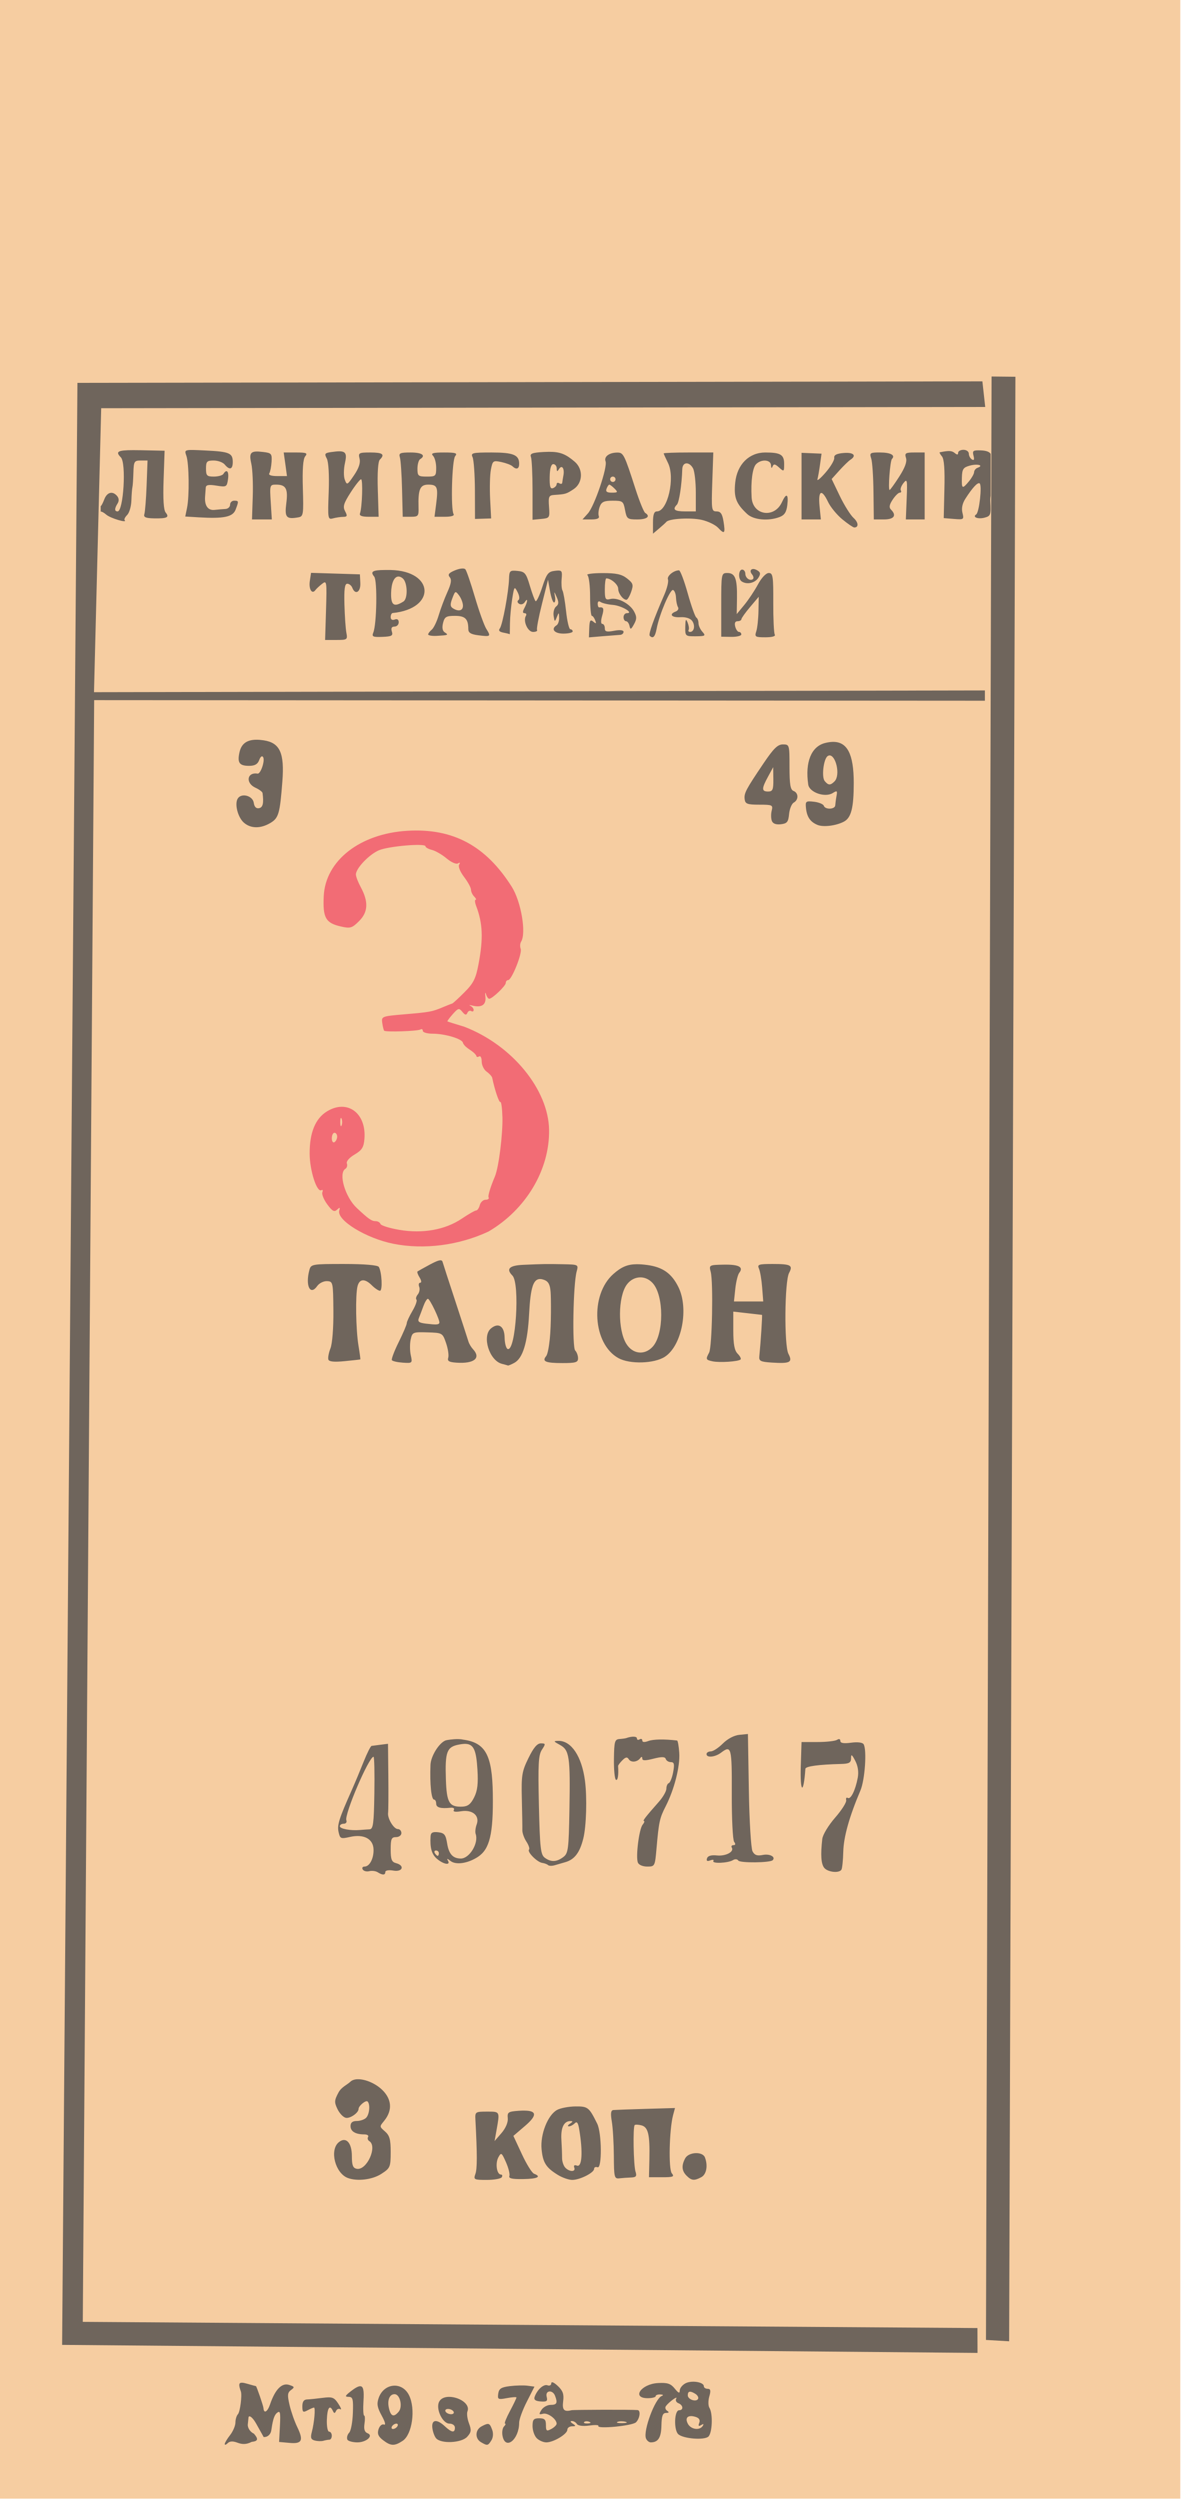
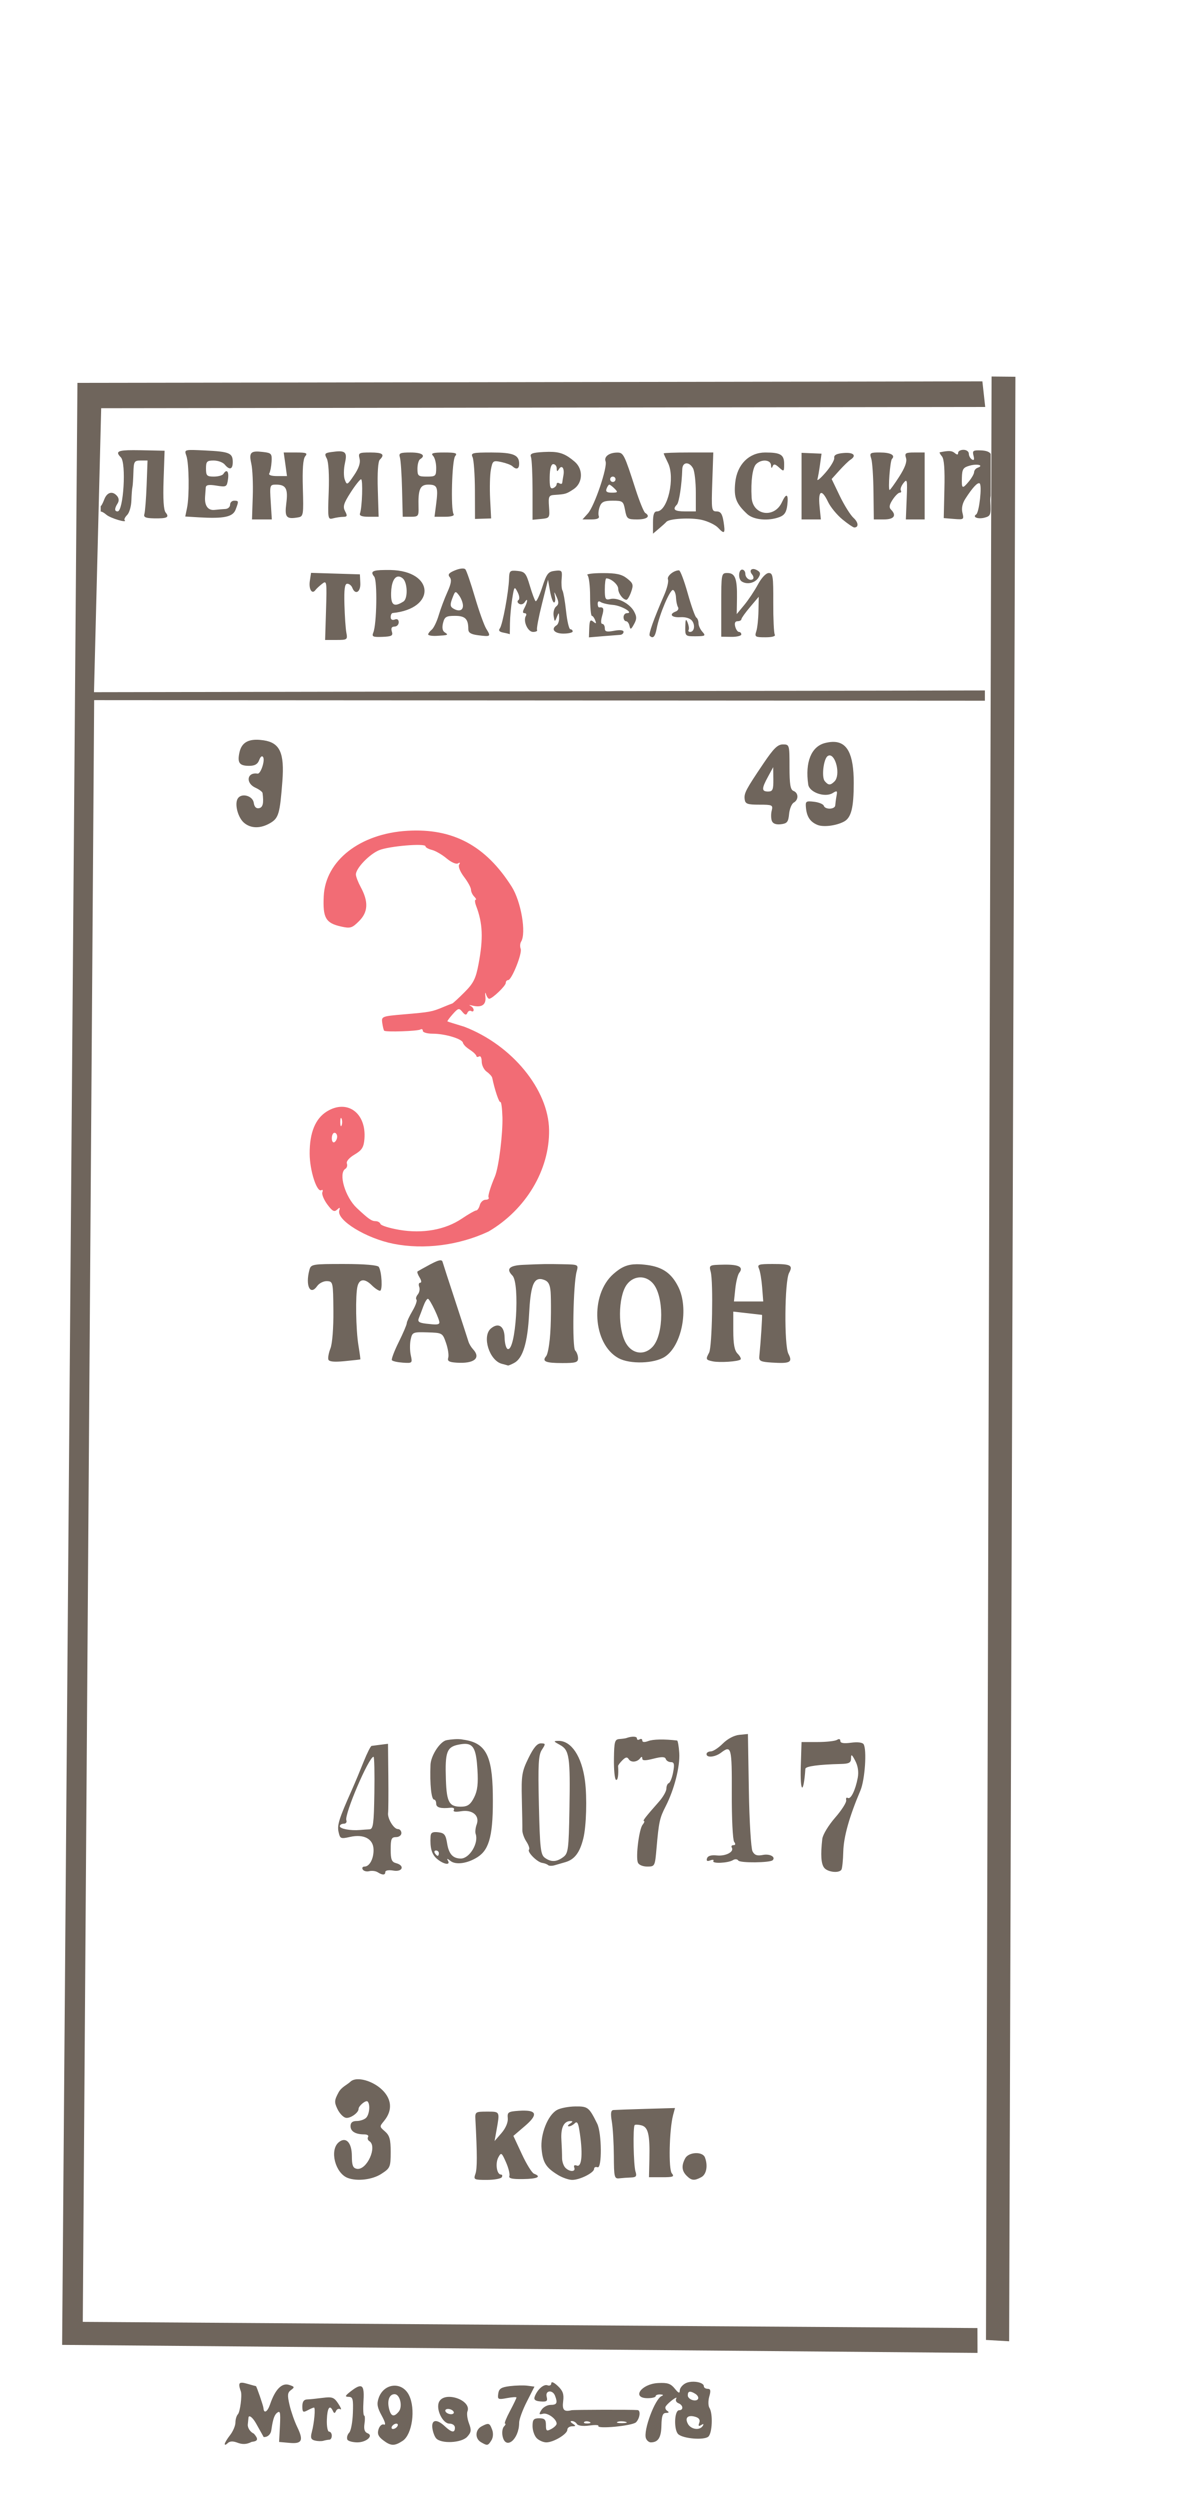
<svg xmlns="http://www.w3.org/2000/svg" xmlns:ns1="http://sodipodi.sourceforge.net/DTD/sodipodi-0.dtd" xmlns:ns2="http://www.inkscape.org/namespaces/inkscape" width="378.135" height="800" id="svg2" ns1:version="0.32" ns2:version="0.48.4 r9939" ns1:docname="Tram ticket by Rones.svg" ns2:output_extension="org.inkscape.output.svg.inkscape" version="1.1">
  <defs id="defs4">
    <ns2:perspective ns1:type="inkscape:persp3d" ns2:vp_x="0 : 526.18109 : 1" ns2:vp_y="0 : 1000 : 0" ns2:vp_z="744.09448 : 526.18109 : 1" ns2:persp3d-origin="372.04724 : 350.78739 : 1" id="perspective10" />
    <ns2:perspective id="perspective2390" ns2:persp3d-origin="372.04724 : 350.78739 : 1" ns2:vp_z="744.09448 : 526.18109 : 1" ns2:vp_y="0 : 1000 : 0" ns2:vp_x="0 : 526.18109 : 1" ns1:type="inkscape:persp3d" />
  </defs>
  <ns1:namedview id="base" pagecolor="#ffffff" bordercolor="#666666" borderopacity="1.0" gridtolerance="10000" guidetolerance="10" objecttolerance="10" ns2:pageopacity="0.0" ns2:pageshadow="2" ns2:zoom="0.35" ns2:cx="-285.7718" ns2:cy="467.63421" ns2:document-units="px" ns2:current-layer="layer1" showgrid="false" fit-margin-top="0" fit-margin-left="0" fit-margin-right="0" fit-margin-bottom="0" ns2:window-width="1920" ns2:window-height="1018" ns2:window-x="-8" ns2:window-y="-8" ns2:window-maximized="1" />
  <g ns2:label="Layer 1" ns2:groupmode="layer" id="layer1" transform="translate(-66.486,-199.996)">
    <g id="g3192" transform="matrix(0.857,0,0,0.857,9.478,142.55)">
-       <path id="path2402" d="m 66.486,533.496 0,-466.5 220.5,0 220.5,0 0,466.5 0,466.5 -220.5,0 -220.5,0 0,-466.5 z" style="fill:#f6cda1;fill-opacity:1" ns2:connector-curvature="0" />
      <path ns1:nodetypes="cccccccccccccccccccsssscccssssssccssssccscccsssssssssssssssssccssssssccsssssscccssscccccssssssssscccssssssccscccccssssscccccsssccsscccssssccscccsscccssssssssccscccccssssccssscccsssssccccsssssssssssccscccssssscccccccsssssccscccssssssscccccccsssscccssssscccccscccssccssssssssccsssssccsssccsssccsssssssssssssssccssssssssccssssssssssccsssssssssssssssssssccsssssssssssssssssssscccsssssssssssssscccsscccssssccccccccssssscccsssssscccccssssscccsssssssssssssssssssssssccsssccssssccssssssssssssssccsssssssssssccssssssssssccssscccscccssssssssssssssssssssssccsssssssssssssccscccccssssssscccsssssccsssssssssccsssssssssccsssssccssssccsssscccssssssssssssssssscccssssssssssssssssssssssssssssccsssssssssssssssssscccscccssssssssssssssssccsssssssssssssssssscccsssssssssssssssssscccsssssccssssssccsssccssssssssssssssssssssccssssssscccsssssssscccscccsscccssssssssssscccsccsssssssssccssssccsssssssssssssssssssssssccsssssssssssssssssssssssssssssccsssssssccssssccssscccssssssssccssssssssscccccsssssssccssssssssssccsssccssccsssssssssccssssssssssssssssccsssssccsssssccsssccsssccsssccssssc" id="path2398" d="m 436.982,207.612 -2.094,733.125 8.656,0.5 2.344,-733.531 -8.906,-0.094 z m -3.438,1.812 -338.094,0.562 -5.719,732.594 342,3 -0.031,-9.281 -334.25,-2.312 4.25,-605.531 332.781,0.219 0,-3.844 -332.844,0.656 2.688,-106.031 330.281,-0.469 -1.062,-9.562 z m -7.062,25.562 c -1.1,0 -2,0.508 -2,1.125 0,0.8 -0.366,0.822 -1.281,0.062 -1.078,-0.895 -2.227,-0.942 -5.594,-0.25 -0.205,0.042 0.183,0.735 0.844,1.531 0.813,0.98 1.092,4.942 0.906,12.25 l -0.25,10.781 3.812,0.312 c 3.656,0.304 3.805,0.212 3.188,-2.25 -0.422,-1.683 -0.065,-3.516 1.094,-5.312 2.697,-4.182 4.563,-6.182 5.312,-5.719 0.99,0.612 -0.142,10.858 -1.281,11.594 -1.537,0.993 0.656,1.856 3.094,1.219 2.32,-0.607 2.464,-1.045 2.188,-6.094 -0.044,-0.799 0.019,-1.495 0.125,-2.062 l 0,-15.656 c -0.46,-0.797 -1.709,-1.242 -3.594,-1.312 -2.952,-0.111 -3.301,0.102 -2.812,1.969 0.379,1.449 0.197,1.895 -0.594,1.406 -0.637,-0.393 -1.156,-1.364 -1.156,-2.156 0,-0.793 -0.9,-1.438 -2,-1.438 z m -288.906,0.062 c -2.161,0.074 -1.987,0.606 -1.438,2.125 1.019,2.815 1.178,15.116 0.25,19.531 l -0.656,3.188 5.125,0.312 c 9.335,0.542 12.653,-0.154 13.688,-2.875 1.218,-3.203 1.202,-3.344 -0.562,-3.344 -0.825,0 -1.5,0.675 -1.5,1.5 0,0.825 -0.787,1.548 -1.75,1.594 -0.963,0.046 -2.796,0.204 -4.062,0.344 -2.46,0.271 -3.777,-1.605 -3.531,-4.938 0.081,-1.1 0.192,-2.617 0.25,-3.375 0.08,-1.032 1.087,-1.216 4,-0.75 3.726,0.596 3.891,0.494 4.312,-2.375 0.43,-2.926 -0.487,-3.993 -1.719,-2 -0.34,0.55 -1.945,1 -3.562,1 -2.601,0 -2.938,-0.347 -2.938,-3 0,-2.638 0.344,-3 2.875,-3 1.583,0 3.44,0.675 4.125,1.5 1.827,2.201 3,1.836 3,-0.938 0,-3.361 -1.228,-3.881 -10.281,-4.312 -1.968,-0.094 -3.468,-0.171 -4.562,-0.188 -0.41,-0.006 -0.754,-0.011 -1.062,0 z m -21.25,0.062 c -5.988,-0.003 -6.726,0.617 -4.656,2.688 2.082,2.082 0.99,20.188 -1.219,20.188 -1.197,0 -1.199,-1.073 0,-2.969 0.588,-0.93 0.519,-1.936 -0.156,-2.75 -1.686,-2.032 -3.779,-1.499 -4.812,1.219 -0.523,1.375 -1.117,2.5 -1.312,2.5 -0.008,0 -0.024,-0.022 -0.031,-0.031 l 0,2.094 c 0.372,-0.059 1.249,0.42 2.094,1.156 1.541,1.342 8.102,3.289 6.844,2.031 -0.268,-0.268 0.17,-1.139 0.969,-1.938 0.799,-0.799 1.494,-3.214 1.562,-5.375 0.069,-2.161 0.237,-4.388 0.375,-4.938 0.138,-0.55 0.306,-3.025 0.375,-5.5 0.115,-4.133 0.328,-4.5 2.688,-4.5 l 2.594,0 -0.344,9.25 c -0.189,5.088 -0.583,9.925 -0.844,10.75 -0.365,1.154 0.453,1.532 3.531,1.594 4.959,0.1 5.921,-0.368 4.438,-2.156 -0.777,-0.936 -1.03,-4.988 -0.781,-12.25 l 0.375,-10.844 -8.781,-0.188 c -1.076,-0.024 -2.051,-0.031 -2.906,-0.031 z m 77.125,0.438 c -0.804,-0.019 -1.858,0.092 -3.188,0.281 -2.395,0.34 -2.609,0.626 -1.656,2.406 0.66,1.232 0.953,6.131 0.719,12.469 -0.373,10.07 -0.334,10.401 1.625,9.875 1.115,-0.3 2.831,-0.555 3.812,-0.562 1.491,-0.011 1.608,-0.374 0.688,-2.094 -0.913,-1.705 -0.564,-2.907 2.062,-7 1.744,-2.718 3.512,-4.938 3.906,-4.938 0.743,0 0.406,10.546 -0.406,12.75 -0.316,0.858 0.697,1.248 3.25,1.25 l 3.719,0 -0.312,-10.125 c -0.198,-6.286 0.087,-10.524 0.75,-11.188 1.988,-1.988 1.094,-2.688 -3.531,-2.688 -4.315,0 -4.574,0.149 -4.031,2.312 0.391,1.557 -0.289,3.578 -2.062,6.188 -2.53,3.724 -2.67,3.784 -3.469,1.625 -0.457,-1.235 -0.418,-3.987 0.062,-6.125 0.723,-3.218 0.476,-4.381 -1.938,-4.438 z m -31.438,0.094 c -2.116,0.167 -2.314,1.371 -1.594,4.562 0.453,2.008 0.688,7.503 0.531,12.219 l -0.281,8.562 3.719,0 3.688,0 -0.406,-6.5 c -0.402,-6.321 -0.35,-6.5 2,-6.5 3.7,0 4.515,1.522 3.812,7 -0.675,5.259 -0.001,6.018 4.5,5.219 1.875,-0.333 1.983,-1 1.688,-10.844 -0.212,-7.068 0.075,-10.974 0.875,-11.938 1.002,-1.207 0.474,-1.438 -3.406,-1.438 l -4.625,0 0.625,4.406 0.594,4.406 -3.625,0 c -2.237,0 -3.363,-0.393 -2.969,-1.031 0.351,-0.568 0.734,-2.511 0.844,-4.312 0.183,-3.021 -0.063,-3.295 -3.156,-3.656 -1.165,-0.136 -2.107,-0.212 -2.812,-0.156 z m 109.562,0.094 c -0.601,0.005 -1.243,0.023 -1.938,0.062 -4.302,0.246 -5.222,0.613 -4.75,1.844 0.322,0.84 0.594,6.46 0.594,12.5 l 0,10.969 3.25,-0.312 c 3.148,-0.305 3.21,-0.427 2.906,-4.562 -0.282,-3.837 -0.069,-4.269 2.031,-4.406 4.141,-0.271 4.408,-0.345 7.125,-2.125 3.5,-2.293 3.723,-7.471 0.438,-10.281 -3.309,-2.83 -5.452,-3.722 -9.656,-3.688 z m -51.656,0.25 c -3.948,0 -4.495,0.252 -4,1.812 0.315,0.993 0.678,6.394 0.812,12 l 0.25,10.188 3,0 c 2.79,0.003 3,-0.227 2.906,-3.531 -0.191,-6.689 0.556,-8.469 3.625,-8.469 3.384,0 3.772,0.893 2.969,7.156 l -0.625,4.844 3.875,0 c 2.379,0 3.636,-0.375 3.25,-1 -1.113,-1.801 -0.612,-20.173 0.594,-21.625 0.944,-1.137 0.246,-1.375 -4.156,-1.375 -4.14,0 -5.058,0.285 -4.125,1.219 0.66,0.66 1.188,2.685 1.188,4.5 0,3.105 -0.207,3.281 -3.5,3.281 -3.207,0 -3.5,-0.243 -3.5,-2.938 0,-1.618 0.45,-3.223 1,-3.562 2.276,-1.407 0.721,-2.5 -3.562,-2.5 z m 30.25,0 c -7.175,0 -7.836,0.162 -7.094,1.75 0.45,0.963 0.854,6.552 0.875,12.406 l 0.031,10.656 3,-0.094 3.031,-0.094 -0.375,-7.312 c -0.203,-4.024 -0.086,-8.918 0.281,-10.875 0.636,-3.389 0.835,-3.515 3.875,-2.875 1.756,0.37 3.634,1.07 4.156,1.562 1.506,1.418 2.531,1.046 2.531,-0.906 0,-3.326 -2.151,-4.219 -10.312,-4.219 z m 73.594,0 c -5.096,0 -9.281,0.153 -9.281,0.344 0,0.191 0.72,1.779 1.594,3.531 2.763,5.539 -0.105,18.125 -4.125,18.125 -1.066,0 -1.469,1.158 -1.469,4.156 l 0,4.156 2.25,-1.906 c 1.238,-1.048 2.475,-2.17 2.75,-2.5 1.015,-1.218 9.058,-1.678 13.188,-0.75 2.343,0.526 5.126,1.863 6.156,2.969 2.392,2.567 2.74,2.154 2,-2.406 -0.457,-2.816 -1.086,-3.719 -2.594,-3.719 -1.876,0 -1.951,-0.577 -1.594,-11 l 0.375,-11 -9.25,0 z m 28.688,0 c -6.087,0 -10.559,4.467 -11.25,11.25 -0.566,5.553 0.313,7.847 4.469,11.719 2.377,2.214 7.896,2.733 12.125,1.125 1.824,-0.694 2.564,-1.84 2.875,-4.5 0.487,-4.168 -0.374,-4.632 -2,-1.062 -2.837,6.227 -10.979,4.95 -11.344,-1.781 -0.33,-6.084 0.345,-11.063 1.688,-12.406 1.954,-1.954 5.468,-1.698 5.562,0.406 0.052,1.143 0.251,1.294 0.594,0.438 0.408,-1.019 0.933,-0.927 2.406,0.406 1.822,1.649 1.906,1.617 1.906,-1.312 0,-3.465 -1.302,-4.281 -7.031,-4.281 z m 41.625,0 c -2.559,0.06 -2.673,0.424 -2.062,2.25 0.414,1.238 0.781,6.863 0.844,12.5 l 0.125,10.25 3.75,0 c 3.813,2.2e-4 4.874,-1.47 2.656,-3.688 -0.791,-0.791 -0.611,-1.802 0.625,-3.688 0.939,-1.434 2.137,-2.625 2.656,-2.625 0.519,0 0.696,-0.375 0.406,-0.844 -0.29,-0.469 0.17,-1.706 1,-2.75 1.374,-1.727 1.471,-1.211 1.188,5.844 l -0.312,7.75 3.531,0 3.5,0 0,-12.5 0,-12.5 -3.812,0 c -3.386,4.6e-4 -3.73,0.254 -3.156,2.062 0.439,1.382 -0.404,3.637 -2.562,7 -1.751,2.729 -3.354,4.938 -3.562,4.938 -0.653,0 0.169,-10.888 0.875,-11.594 1.375,-1.375 -0.504,-2.406 -4.438,-2.406 -0.471,0 -0.884,-0.009 -1.25,0 z m -96.969,0.031 c -3.019,0.022 -5.014,1.535 -4.344,3.281 0.808,2.104 -4.156,16.734 -6.594,19.438 l -2.031,2.25 3.281,0 c 2.212,0 3.133,-0.407 2.812,-1.25 -0.262,-0.688 -0.116,-2.263 0.344,-3.5 0.676,-1.817 1.624,-2.25 4.844,-2.25 3.765,0 4.005,0.195 4.625,3.5 0.617,3.287 0.91,3.5 4.562,3.5 3.647,0 5.055,-1.148 2.969,-2.438 -0.507,-0.313 -2.134,-4.281 -3.594,-8.812 -4.23,-13.129 -4.538,-13.736 -6.875,-13.719 z m 68.875,0.094 0,12.438 0,12.438 3.594,0 3.625,0 -0.5,-5 c -0.566,-5.888 0.813,-6.534 3.188,-1.531 0.899,1.894 3.305,4.819 5.344,6.5 2.039,1.681 4.045,3.031 4.438,3.031 1.75,0 1.597,-1.894 -0.281,-3.594 -1.13,-1.023 -3.446,-4.705 -5.125,-8.188 l -3.031,-6.312 2.875,-3.188 c 1.585,-1.751 3.438,-3.555 4.125,-4 2.437,-1.578 1.199,-2.837 -2.5,-2.531 -2.659,0.22 -3.692,0.749 -3.531,1.812 0.124,0.825 -1.339,3.3 -3.25,5.5 -1.911,2.2 -3.259,3.325 -3.031,2.5 0.228,-0.825 0.66,-3.31 0.969,-5.531 l 0.562,-4.031 -3.75,-0.156 -3.719,-0.156 z m -43.062,3.938 c 0.821,-0.064 1.821,0.549 2.531,1.875 0.569,1.064 1.031,5.114 1.031,9 l 0,7.062 -4,0 c -3.972,0 -4.836,-0.709 -3.062,-2.531 0.835,-0.858 1.817,-7.377 2,-13.219 0.043,-1.385 0.679,-2.123 1.5,-2.188 z m -49.688,0.281 c 0.692,0 1.273,0.723 1.281,1.594 0.012,1.27 0.186,1.307 0.875,0.219 1.079,-1.702 2.108,-0.179 1.625,2.406 -0.2,1.069 -0.395,2.305 -0.438,2.75 -0.042,0.445 -0.544,0.527 -1.094,0.188 -0.55,-0.34 -1,-0.18 -1,0.344 0,0.524 -0.601,1.184 -1.344,1.469 -1.024,0.393 -1.32,-0.62 -1.25,-4.219 0.06,-3.098 0.522,-4.75 1.344,-4.75 z m 157.719,0.219 c 1.775,-0.073 2.647,0.49 0.781,1.156 -0.688,0.246 -1.263,0.983 -1.281,1.625 -0.018,0.642 -0.874,2.169 -1.906,3.406 -2.515,3.015 -2.78,2.892 -2.656,-1.406 0.092,-3.192 0.503,-3.785 3.062,-4.469 0.719,-0.192 1.408,-0.288 2,-0.312 z m -135.469,4.438 c 0.55,0 1,0.45 1,1 0,0.55 -0.45,1 -1,1 -0.55,0 -1,-0.45 -1,-1 0,-0.55 0.45,-1 1,-1 z m -1.312,3 c 0.255,0 1.144,0.675 1.969,1.5 1.333,1.333 1.195,1.5 -1.062,1.5 -1.847,0 -2.356,-0.409 -1.938,-1.5 0.317,-0.825 0.776,-1.5 1.031,-1.5 z m -54.75,31.312 c -0.74,-0.015 -1.795,0.227 -2.906,0.688 -2.349,0.973 -2.791,1.571 -1.969,2.562 0.786,0.947 0.523,2.466 -0.906,5.625 -1.076,2.379 -2.523,6.25 -3.219,8.594 -0.695,2.344 -1.858,4.764 -2.594,5.375 -0.736,0.611 -1.344,1.401 -1.344,1.781 0,0.38 1.462,0.631 3.25,0.531 4.274,-0.238 4.478,-0.335 2.938,-1.312 -0.85,-0.539 -1.058,-1.774 -0.625,-3.5 0.574,-2.288 1.176,-2.656 4.438,-2.656 3.851,0 5,1.138 5,4.969 0,1.34 0.971,1.935 3.75,2.281 4.633,0.578 4.77,0.484 2.969,-2.406 -0.801,-1.285 -2.714,-6.619 -4.25,-11.844 -1.536,-5.225 -3.136,-9.883 -3.562,-10.375 -0.168,-0.194 -0.524,-0.303 -0.969,-0.312 z m 108.625,0.188 c -0.14,-0.01 -0.257,0.009 -0.375,0.031 -0.784,0.15 -1.042,0.94 -0.188,1.969 0.603,0.727 0.715,1.556 0.25,1.844 -1.129,0.698 -2.75,-0.535 -2.75,-2.094 0,-0.688 -0.426,-1.363 -0.969,-1.5 -1.55,-0.393 -1.877,3.431 -0.375,4.406 1.99,1.292 4.994,0.59 6.25,-1.438 0.847,-1.367 0.772,-1.96 -0.344,-2.656 -0.551,-0.344 -1.079,-0.533 -1.5,-0.562 z m -137.781,0.375 c -4.659,0.025 -5.458,0.636 -3.938,2.469 1.219,1.469 0.952,17.749 -0.344,20.906 -0.619,1.509 -0.153,1.733 3.406,1.594 3.509,-0.137 4.027,-0.437 3.531,-2 -0.396,-1.248 -0.066,-1.844 1,-1.844 0.862,0 1.562,-0.71 1.562,-1.594 0,-1.018 -0.55,-1.396 -1.5,-1.031 -0.914,0.351 -1.5,-0.012 -1.5,-0.906 0,-0.808 0.338,-1.49 0.75,-1.531 16.311,-1.616 15.652,-15.692 -0.75,-16.062 -0.829,-0.019 -1.553,-0.004 -2.219,0 z m 109.938,0.125 c -2,0 -4.606,2.153 -4.125,3.406 0.288,0.751 -0.328,3.316 -1.375,5.719 -3.964,9.101 -5.975,14.775 -5.438,15.312 1.22,1.22 2.008,0.412 2.594,-2.688 1.002,-5.307 5.03,-14.77 6.125,-14.406 0.558,0.186 1.039,1.459 1.094,2.844 0.054,1.385 0.395,2.988 0.75,3.562 0.355,0.574 -0.022,1.31 -0.844,1.625 -2.658,1.02 -1.587,2.324 1.75,2.125 1.974,-0.117 3.681,0.425 4.375,1.375 1.229,1.681 0.773,4.125 -0.781,4.125 -0.524,0 -0.77,-0.338 -0.531,-0.75 0.239,-0.412 0.068,-1.65 -0.375,-2.75 -0.638,-1.586 -0.819,-1.263 -0.875,1.562 -0.069,3.503 0.014,3.591 3.906,3.562 3.582,-0.026 3.822,-0.196 2.5,-1.656 -0.804,-0.888 -1.469,-2.332 -1.469,-3.219 0,-0.887 -0.36,-1.845 -0.812,-2.125 -0.453,-0.28 -1.9,-4.36 -3.219,-9.062 -1.319,-4.703 -2.785,-8.562 -3.25,-8.562 z m -45.5,0.094 c -0.258,0.018 -0.543,0.056 -0.875,0.094 -2.482,0.284 -3.072,1.023 -4.719,6.094 -1.034,3.183 -2.159,5.547 -2.5,5.219 -0.341,-0.328 -1.309,-2.958 -2.156,-5.812 -1.381,-4.653 -1.853,-5.198 -4.594,-5.469 -2.821,-0.279 -3.072,-0.058 -3.156,2.906 -0.14,4.907 -2.425,17.242 -3.438,18.562 -0.615,0.802 -0.173,1.292 1.406,1.594 1.27,0.243 2.312,0.521 2.312,0.594 0,0.073 0.03,-1.789 0.062,-4.125 0.032,-2.336 0.418,-6.431 0.844,-9.125 0.738,-4.664 0.831,-4.784 2,-2.5 0.719,1.404 0.85,2.634 0.312,3 -0.517,0.352 -0.405,0.951 0.281,1.375 0.68,0.42 1.606,0.144 2.094,-0.625 1.228,-1.939 1.127,-0.152 -0.125,2.188 -0.73,1.365 -0.709,1.938 0.062,1.938 0.602,0 0.824,0.444 0.5,0.969 -1.171,1.895 0.658,6.031 2.656,6.031 1.073,0 1.741,-0.338 1.5,-0.75 -0.241,-0.412 0.596,-4.8 1.844,-9.75 l 2.25,-9 0.75,4.25 c 0.405,2.337 1.072,4.25 1.5,4.25 0.428,0 0.583,-1.012 0.344,-2.25 -0.393,-2.035 -0.32,-1.989 0.656,0.25 0.822,1.885 0.778,2.72 -0.219,3.5 -0.72,0.563 -1.148,2.125 -0.938,3.5 0.355,2.321 0.44,2.357 1.188,0.5 0.773,-1.92 0.808,-1.916 0.875,0.188 0.039,1.205 -0.388,2.473 -0.938,2.812 -2.249,1.39 -0.871,3.125 2.5,3.125 1.925,0 3.5,-0.372 3.5,-0.812 0,-0.44 -0.389,-0.812 -0.875,-0.812 -0.486,0 -1.199,-3.038 -1.594,-6.75 -0.395,-3.712 -1.012,-7.177 -1.344,-7.719 -0.332,-0.542 -0.471,-2.507 -0.312,-4.344 0.236,-2.739 0.15,-3.219 -1.656,-3.094 z m -91.969,0.844 -0.469,3.094 c -0.445,3.029 0.843,5.065 2.094,3.344 0.351,-0.483 1.455,-1.515 2.469,-2.312 1.772,-1.394 1.83,-1.017 1.5,9.75 l -0.344,11.188 4.219,0 c 4.067,-10e-4 4.214,-0.103 3.719,-2.75 -0.283,-1.512 -0.603,-6.237 -0.719,-10.5 -0.156,-5.746 0.113,-7.751 1.062,-7.75 0.705,7.3e-4 1.558,0.675 1.875,1.5 1.096,2.855 3.17,1.641 3,-1.75 l -0.156,-3.25 -9.125,-0.281 -9.125,-0.281 z m 155.531,0.062 c -2.247,0.001 -2.281,0.2 -2.281,11.906 l 0,11.875 3.75,0.062 c 2.062,0.028 3.75,-0.391 3.75,-0.906 0,-0.516 -0.389,-0.938 -0.875,-0.938 -0.486,0 -1.119,-0.9 -1.406,-2 -0.34,-1.3 -0.039,-2 0.875,-2 0.774,0 1.429,-0.338 1.438,-0.75 0.008,-0.412 1.471,-2.459 3.25,-4.562 l 3.219,-3.812 -0.094,5.312 c -0.049,2.928 -0.412,6.325 -0.812,7.562 -0.676,2.087 -0.422,2.25 3.406,2.25 2.519,0 3.881,-0.384 3.5,-1 -0.343,-0.555 -0.59,-5.955 -0.562,-12 0.044,-9.789 -0.141,-11 -1.688,-11 -1.019,0 -2.692,1.758 -4.031,4.25 -1.256,2.337 -3.571,5.808 -5.125,7.688 l -2.812,3.406 0.094,-5.906 c 0.115,-7.349 -0.679,-9.439 -3.594,-9.438 z m -46.656,0.031 c -3.638,0.008 -6.175,0.346 -5.625,0.75 0.55,0.404 1,3.981 1,7.969 0,3.987 0.303,7.25 0.656,7.25 0.354,1.2e-4 0.904,0.753 1.25,1.656 0.497,1.295 0.355,1.392 -0.719,0.5 -1.101,-0.914 -1.394,-0.45 -1.5,2.375 l -0.125,3.5 5.219,-0.438 c 2.871,-0.233 5.781,-0.456 6.469,-0.5 0.688,-0.044 1.25,-0.55 1.25,-1.125 0,-0.653 -1.313,-0.816 -3.5,-0.406 -2.824,0.53 -3.5,0.362 -3.5,-0.938 0,-0.886 -0.426,-1.625 -0.938,-1.625 -0.558,0 -0.579,-1.2 -0.062,-3 0.786,-2.741 0.567,-3.335 -1.094,-3.156 -0.321,0.035 -0.562,-0.589 -0.562,-1.375 0,-0.843 0.423,-1.12 1.062,-0.656 0.596,0.432 2.669,0.941 4.594,1.094 3.273,0.259 8.058,3.094 5.219,3.094 -0.668,0 -1.219,0.675 -1.219,1.5 0,0.825 0.428,1.5 0.938,1.5 0.51,0 1.079,0.787 1.281,1.75 0.311,1.484 0.578,1.39 1.688,-0.625 1.066,-1.935 1.074,-2.802 0.031,-4.75 -1.579,-2.951 -6.197,-5.365 -8.906,-4.656 -1.788,0.468 -2.031,0.046 -2.031,-3.594 0,-2.264 0.251,-4.125 0.562,-4.125 1.754,0 4.438,2.327 4.438,3.844 0,1.769 1.776,4.156 3.094,4.156 0.386,0 1.18,-1.332 1.75,-2.969 0.92,-2.638 0.751,-3.204 -1.531,-5 -2.002,-1.575 -4.044,-2.012 -9.188,-2 z m -76.281,1.281 c 0.51,-0.024 1.063,0.195 1.656,0.688 1.816,1.507 1.991,7.57 0.25,8.656 -3.531,2.204 -4.685,1.415 -4.594,-3.156 0.077,-3.835 1.158,-6.115 2.688,-6.188 z m 21.469,5.844 c 0.3,0.016 0.681,0.464 1.281,1.281 0.784,1.068 1.406,2.755 1.406,3.75 0,1.91 -1.63,2.334 -3.781,0.969 -0.999,-0.634 -1.051,-1.458 -0.188,-3.719 0.603,-1.579 0.895,-2.301 1.281,-2.281 z m -74.531,55.094 c -3.588,0.03 -5.583,1.542 -6.281,4.719 -0.855,3.893 -0.033,5.031 3.594,5.031 2.138,0 3.204,-0.595 3.781,-2.156 0.483,-1.306 1.065,-1.748 1.469,-1.094 0.78,1.263 -0.919,6.342 -2.062,6.156 -3.994,-0.65 -4.615,3.534 -0.781,5.281 1.375,0.626 2.564,1.507 2.625,1.969 0.501,3.784 0.133,5.378 -1.312,5.656 -1.079,0.208 -1.754,-0.486 -1.969,-2 -0.377,-2.658 -4.572,-3.793 -5.969,-1.625 -1.287,1.999 0.005,7.074 2.312,9.062 2.556,2.202 6.202,2.245 9.844,0.094 3.118,-1.842 3.572,-3.489 4.5,-15.562 0.815,-10.601 -0.92,-14.401 -7,-15.312 -1.002,-0.15 -1.922,-0.226 -2.75,-0.219 z m 215.156,0.812 c -0.805,0.035 -1.688,0.171 -2.625,0.406 -5.177,1.299 -7.537,7.123 -6.312,15.531 0.428,2.936 6.273,4.957 9.156,3.156 1.613,-1.007 1.774,-0.879 1.406,1.094 -0.231,1.24 -0.428,2.812 -0.469,3.5 -0.092,1.544 -3.773,1.68 -4.281,0.156 -0.203,-0.608 -1.85,-1.29 -3.656,-1.5 -3.059,-0.356 -3.263,-0.176 -3,2.375 0.343,3.324 1.612,5.172 4.312,6.281 2.178,0.895 6.907,0.321 9.844,-1.219 2.754,-1.444 3.688,-5.17 3.688,-14.5 0,-10.779 -2.428,-15.523 -8.062,-15.281 z m -18.406,0.938 c -1.955,0 -3.487,1.518 -7.25,7.094 -6.611,9.797 -7.323,11.125 -7.031,13.406 0.219,1.711 1.014,2 5.469,2 4.899,0 5.156,0.135 4.625,2.25 -0.311,1.236 -0.269,2.949 0.062,3.812 0.393,1.024 1.545,1.457 3.344,1.25 2.345,-0.27 2.813,-0.834 3.094,-3.812 0.181,-1.925 0.969,-3.841 1.75,-4.281 1.865,-1.05 1.804,-3.615 -0.094,-4.344 -1.168,-0.448 -1.5,-2.431 -1.5,-8.969 0,-8.267 -0.027,-8.406 -2.469,-8.406 z m 17.25,4.125 c 2.481,-0.423 4.374,7.345 2.031,9.688 -1.536,1.536 -2.307,1.5 -3.656,-0.125 -1.25,-1.506 -0.423,-8.387 1.125,-9.344 0.17,-0.105 0.335,-0.191 0.5,-0.219 z m -20.875,4.375 0.062,4.531 c 0.036,3.883 -0.257,4.563 -1.969,4.562 -2.461,0 -2.461,-1.099 0,-5.594 l 1.906,-3.5 z m -124.25,184.125 c -0.681,-0.019 -1.902,0.45 -3.906,1.531 -2.341,1.263 -4.465,2.451 -4.719,2.625 -0.254,0.174 0.11,1.206 0.781,2.281 0.691,1.106 0.772,1.937 0.219,1.938 -0.537,0 -0.694,0.699 -0.375,1.531 0.319,0.832 0.075,2.113 -0.531,2.844 -0.607,0.731 -0.838,1.599 -0.5,1.938 0.338,0.338 -0.332,2.239 -1.5,4.219 -1.168,1.98 -2.125,4.044 -2.125,4.594 0,0.549 -1.351,3.708 -3,7.031 -1.649,3.323 -2.798,6.369 -2.562,6.75 0.235,0.381 2.082,0.802 4.094,0.938 3.589,0.242 3.623,0.168 2.969,-2.812 -0.367,-1.67 -0.372,-4.292 -0.031,-5.844 0.596,-2.715 0.819,-2.818 6.25,-2.656 5.596,0.167 5.653,0.199 6.969,4 0.73,2.108 1.094,4.58 0.812,5.469 -0.399,1.257 0.296,1.655 3.094,1.844 6.607,0.445 9.244,-1.709 6.156,-5.031 -0.688,-0.74 -1.443,-2.001 -1.688,-2.812 -0.244,-0.812 -2.433,-7.575 -4.875,-15 -2.442,-7.425 -4.615,-14.088 -4.812,-14.812 -0.102,-0.372 -0.31,-0.551 -0.719,-0.562 z m -36.094,1.375 c -11.935,0 -12.354,0.071 -12.938,2.25 -1.567,5.847 0.304,9.716 2.906,6 0.76,-1.086 2.429,-1.907 3.688,-1.844 2.232,0.112 2.28,0.363 2.375,11.094 0.056,6.369 -0.407,12.263 -1.094,14 -0.652,1.65 -0.999,3.543 -0.781,4.188 0.271,0.803 2.193,0.977 6.094,0.594 3.131,-0.308 5.766,-0.595 5.844,-0.656 0.078,-0.062 -0.23,-2.375 -0.688,-5.125 -0.986,-5.923 -1.198,-19.061 -0.344,-22.25 0.746,-2.784 2.748,-2.877 5.375,-0.25 1.1,1.1 2.461,2 3,2 1.036,0 0.688,-7.086 -0.438,-8.906 -0.411,-0.665 -5.332,-1.094 -13,-1.094 z m 160.156,0 c -5.292,0 -5.83,0.191 -5.125,1.75 0.435,0.963 0.963,4.112 1.188,7 l 0.406,5.25 -5.469,0 -5.469,0 0.5,-4.75 c 0.279,-2.612 0.943,-5.274 1.469,-5.938 1.719,-2.17 -0.136,-3.168 -5.781,-3.062 -5.457,0.102 -5.553,0.156 -4.875,2.688 1.007,3.762 0.53,28.057 -0.594,30.156 -1.337,2.499 -1.26,2.707 1.281,3.25 2.607,0.558 9.68,0.101 10.469,-0.688 0.295,-0.295 -0.203,-1.266 -1.094,-2.156 -1.186,-1.185 -1.625,-3.531 -1.625,-8.688 l 0,-7.031 5.25,0.594 c 2.888,0.324 5.348,0.612 5.469,0.625 0.193,0.021 -0.449,10.048 -1,15.5 -0.174,1.718 0.471,2.046 4.656,2.312 6.9,0.439 7.879,-0.081 6.219,-3.281 -1.63,-3.142 -1.428,-27.053 0.25,-30.188 1.532,-2.863 0.67,-3.344 -6.125,-3.344 z m -85.156,0.031 c -1.948,0.029 -4.092,0.118 -7.969,0.281 -5.264,0.222 -6.609,1.516 -4.125,4 2.901,2.901 1.271,28.445 -1.75,27.438 -0.599,-0.2 -1.12,-2.125 -1.156,-4.281 -0.072,-4.245 -2.292,-5.732 -5.094,-3.406 -3.462,2.873 -0.638,12.012 4.094,13.219 1.06,0.27 2.076,0.561 2.25,0.625 0.174,0.064 1.233,-0.374 2.344,-0.969 3.228,-1.728 4.995,-7.53 5.562,-18.344 0.256,-4.874 0.64,-8.169 1.312,-10.219 l 0.031,-0.125 c 0.866,-2.526 2.203,-3.081 4.281,-2.312 1.577,0.583 2.197,1.769 2.406,4.5 0.179,2.337 0.256,12.263 -0.312,17.625 -0.324,3.061 -0.812,5.696 -1.375,6.375 -1.622,1.954 -0.194,2.562 6.094,2.562 4.951,0 5.844,-0.254 5.844,-1.781 0,-0.99 -0.468,-2.311 -1.062,-2.906 -1.175,-1.175 -0.756,-24.721 0.531,-29.469 0.717,-2.643 0.699,-2.635 -5.125,-2.75 -3.095,-0.061 -4.834,-0.091 -6.781,-0.062 z m 34.312,0.062 c -3.489,0.024 -5.778,1.084 -8.688,3.656 -8.827,7.803 -7.716,26.12 1.906,31.406 4.269,2.345 13.399,2.074 17.375,-0.531 6.332,-4.149 9,-18.037 5,-26.062 -2.533,-5.082 -5.845,-7.403 -11.656,-8.188 -1.5,-0.203 -2.775,-0.289 -3.938,-0.281 z m 1.656,4.906 c 1.55,0.064 3.079,0.77 4.312,2.094 4.305,4.621 4.305,19.223 0,23.844 -3.043,3.267 -7.456,2.729 -9.844,-1.188 -3.169,-5.198 -3.089,-17.411 0.156,-21.969 1.365,-1.917 3.382,-2.864 5.375,-2.781 z m -79.625,8 c 0.738,0 4.602,8.122 4.281,9 -0.25,0.683 -1.118,0.749 -5,0.281 -2.652,-0.319 -3.2,-0.755 -2.656,-2.094 0.375,-0.924 1.14,-2.925 1.688,-4.438 0.548,-1.512 1.297,-2.75 1.688,-2.75 z m 119.562,162.5 -3.219,0.312 c -1.933,0.187 -4.394,1.488 -6.156,3.25 -1.616,1.616 -3.633,2.937 -4.5,2.938 -0.867,0 -1.594,0.45 -1.594,1 0,1.472 3.203,1.159 5.438,-0.531 3.839,-2.904 4.064,-2.055 4,15.281 -0.034,9.212 0.361,17.312 0.875,18 0.614,0.822 0.527,1.25 -0.25,1.25 -0.65,0 -0.926,0.419 -0.625,0.906 0.975,1.577 -2.258,3.277 -5.562,2.938 -2.109,-0.217 -3.379,0.138 -3.688,1.062 -0.328,0.983 0.041,1.233 1.219,0.781 0.929,-0.356 1.448,-0.253 1.156,0.219 -0.666,1.078 5.491,0.813 7.312,-0.312 0.768,-0.475 1.636,-0.415 2,0.156 0.612,0.96 11.866,0.853 12.844,-0.125 1.228,-1.228 -1.092,-2.482 -3.656,-1.969 -2.173,0.435 -3.105,0.095 -3.875,-1.344 -0.561,-1.049 -1.188,-11.273 -1.375,-22.844 l -0.344,-20.969 z m -42.688,1 c -0.744,-0.022 -1.756,0.156 -2.781,0.531 -0.275,0.101 -1.401,0.265 -2.5,0.344 -1.792,0.129 -2.002,0.877 -2.094,7.406 -0.056,4.006 0.282,7.523 0.75,7.812 0.69,0.427 1.036,-1.765 0.812,-5.125 -0.02,-0.295 0.699,-1.262 1.594,-2.156 1.223,-1.223 1.81,-1.32 2.375,-0.406 0.838,1.355 3.186,1.127 4.312,-0.406 0.468,-0.637 0.74,-0.572 0.75,0.156 0.011,0.845 1.088,0.849 4.188,0.062 3.128,-0.794 4.303,-0.748 4.594,0.125 0.215,0.644 1.066,1.156 1.906,1.156 1.223,0 1.4,0.75 0.844,3.75 -0.382,2.062 -1.121,3.91 -1.625,4.094 -0.504,0.183 -0.906,1.107 -0.906,2.062 0,0.955 -1.238,3.132 -2.75,4.844 -5.043,5.709 -6.243,7.25 -5.625,7.25 0.337,0 0.118,0.631 -0.5,1.375 -1.319,1.589 -2.626,11.923 -1.781,14.125 0.336,0.875 1.832,1.5 3.5,1.5 2.852,0 2.889,-0.105 3.469,-6.75 0.872,-9.995 1.177,-11.371 3.438,-15.781 3.189,-6.222 5.389,-14.816 5.062,-19.875 -0.163,-2.522 -0.537,-4.623 -0.812,-4.656 -4.819,-0.577 -8.947,-0.49 -10.75,0.188 -1.428,0.536 -2.25,0.469 -2.25,-0.188 0,-0.569 -0.45,-0.777 -1,-0.438 -0.55,0.34 -1,0.19 -1,-0.344 0,-0.405 -0.475,-0.634 -1.219,-0.656 z m -65.531,0.906 c -1.97,-0.029 -4.34,0.341 -4.75,0.5 -2.46,0.955 -5.497,5.858 -5.625,9.094 -0.285,7.219 0.31,13 1.344,13 0.433,0 0.781,0.675 0.781,1.5 0,1.466 1.634,1.927 5.375,1.531 1.046,-0.111 1.574,0.269 1.219,0.844 -0.405,0.656 0.571,0.817 2.719,0.469 4.266,-0.692 7.029,1.646 5.812,4.938 -0.45,1.219 -0.625,2.82 -0.375,3.531 1.203,3.425 -2.305,9.217 -5.562,9.188 -2.954,-0.027 -4.456,-1.672 -5.094,-5.625 -0.527,-3.271 -1.02,-3.919 -3.344,-4.188 -2.066,-0.239 -2.76,0.129 -2.844,1.5 -0.265,4.344 0.422,6.785 2.438,8.469 2.5,2.088 5.159,2.471 4.031,0.594 -0.509,-0.847 -0.211,-0.806 0.938,0.125 2.004,1.625 6.489,0.985 10.281,-1.5 4.428,-2.902 5.778,-8.603 5.562,-23.531 -0.209,-14.537 -2.739,-19.133 -11.156,-20.25 -0.48,-0.119 -1.093,-0.178 -1.75,-0.188 z m 142.219,0 c -0.198,0.007 -0.436,0.099 -0.719,0.281 -0.688,0.445 -3.95,0.812 -7.25,0.812 l -6,0 -0.281,8.969 c -0.321,10.101 1.03,10.907 1.719,1.031 0.066,-0.949 5.024,-1.609 13.312,-1.812 3.073,-0.075 3.745,-0.488 3.75,-2.156 0.005,-1.643 0.304,-1.445 1.562,0.969 1.015,1.946 1.346,4.166 0.938,6.344 -0.876,4.67 -2.625,8.207 -3.719,7.531 -0.506,-0.313 -0.768,0.069 -0.594,0.844 0.174,0.775 -1.673,3.692 -4.125,6.5 -2.501,2.865 -4.63,6.377 -4.812,7.969 -0.685,5.987 -0.445,9.373 0.75,10.812 1.339,1.614 5.545,2.051 6.406,0.656 0.291,-0.471 0.612,-3.508 0.688,-6.75 0.127,-5.453 2.239,-13.016 6.406,-22.812 1.681,-3.952 2.457,-15.228 1.188,-17.281 -0.414,-0.67 -2.272,-0.887 -4.688,-0.562 -2.727,0.366 -4,0.156 -4,-0.656 0,-0.448 -0.202,-0.699 -0.531,-0.688 z m -104.844,0.656 c -1.899,0.036 -1.836,0.181 0.594,1.5 3.556,1.93 3.906,4.376 3.562,24.156 -0.258,14.855 -0.448,16.334 -2.281,17.719 -2.486,1.877 -4.594,1.972 -6.906,0.281 -1.574,-1.151 -1.844,-3.503 -2.219,-19.656 -0.356,-15.353 -0.168,-18.715 1.125,-20.688 1.44,-2.197 1.412,-2.375 -0.406,-2.375 -1.37,0 -2.731,1.629 -4.625,5.5 -2.438,4.984 -2.685,6.43 -2.469,15.25 0.132,5.359 0.224,10.598 0.188,11.625 -0.036,1.027 0.63,2.953 1.5,4.281 0.87,1.328 1.316,2.684 1,3 -0.819,0.819 3.007,4.69 4.906,4.969 0.874,0.128 1.865,0.49 2.188,0.812 0.322,0.322 1.407,0.374 2.406,0.094 1,-0.281 2.802,-0.814 4,-1.156 3.512,-1.005 5.451,-3.541 6.781,-8.875 1.137,-4.559 1.437,-15.261 0.625,-21.5 -1.191,-9.15 -5.115,-15.029 -9.969,-14.938 z m -63.625,1.094 -2.75,0.344 c -1.512,0.2 -3.026,0.4 -3.375,0.438 -0.349,0.038 -1.678,2.65 -2.938,5.812 -1.259,3.163 -3.276,8 -4.5,10.75 -4.774,10.728 -5.479,12.985 -4.906,15.594 0.552,2.514 0.802,2.621 4.25,1.844 5.162,-1.164 8.676,0.684 8.812,4.594 0.12,3.432 -1.455,6.469 -3.375,6.469 -0.725,0 -1.026,0.496 -0.656,1.094 0.37,0.598 1.46,0.881 2.438,0.625 0.977,-0.256 2.408,-0.068 3.156,0.406 1.822,1.155 2.844,1.107 2.844,-0.125 0,-0.578 1.291,-0.801 3,-0.5 3.472,0.612 4.375,-1.899 1,-2.781 -1.634,-0.427 -2,-1.372 -2,-5.125 0,-3.927 0.29,-4.594 2,-4.594 1.111,0 2,-0.667 2,-1.5 0,-0.825 -0.58,-1.5 -1.312,-1.5 -1.537,0 -3.951,-3.98 -3.656,-6.062 0.11,-0.777 0.159,-6.925 0.094,-13.625 l -0.125,-12.156 z m 29.031,0.031 c 3.061,0.134 3.945,2.536 4.375,9.5 0.331,5.357 0.036,7.956 -1.219,10.469 -1.261,2.525 -2.353,3.392 -4.438,3.469 -4.872,0.178 -5.832,-1.421 -6.125,-10.156 -0.347,-10.367 0.33,-12.173 4.906,-13.031 0.96,-0.18 1.794,-0.281 2.5,-0.25 z m -34.438,4.812 c 0.299,0 0.428,6.075 0.312,13.5 -0.18,11.585 -0.438,13.522 -1.812,13.594 -0.881,0.046 -2.494,0.155 -3.594,0.25 -3.514,0.305 -7.5,-0.442 -7.5,-1.406 0,-0.513 0.661,-0.938 1.469,-0.938 0.808,0 1.243,-0.567 0.969,-1.281 -0.821,-2.14 8.419,-23.719 10.156,-23.719 z m 23.344,35 c 0.582,0 1.062,0.45 1.062,1 0,0.55 -0.195,1 -0.438,1 -0.243,0 -0.723,-0.45 -1.062,-1 -0.34,-0.55 -0.145,-1 0.438,-1 z m -29.344,85.406 c -1.1,0.038 -2.04,0.344 -2.656,0.938 -1.138,1.096 -3.33,1.97 -4.406,3.969 -1.599,2.968 -1.64,3.677 -0.406,6.25 0.766,1.599 2.168,3.066 3.125,3.25 1.623,0.313 4.75,-1.867 4.75,-3.312 0,-1.157 2.741,-3.416 3.375,-2.781 1.046,1.046 0.705,4.827 -0.562,6.094 -0.66,0.66 -2.235,1.187 -3.5,1.188 -1.59,0 -2.312,0.598 -2.312,1.906 0,1.993 1.858,3.094 5.156,3.094 1.087,0 1.723,0.425 1.406,0.938 -0.316,0.512 -0.121,1.217 0.438,1.562 3.187,1.97 -0.937,11.068 -4.688,10.344 -1.416,-0.273 -1.812,-1.303 -1.812,-4.719 0,-5.061 -2.218,-7.418 -4.906,-5.188 -3.53,2.93 -1.323,11.584 3.406,13.344 3.535,1.315 9.169,0.626 12.5,-1.531 3.313,-2.146 3.488,-2.514 3.5,-8.125 0.01,-4.788 -0.403,-6.23 -2.156,-7.75 -2.114,-1.833 -2.017,-1.802 -0.281,-3.938 6.849,-8.429 -4.03,-15.737 -9.969,-15.531 z m 81.406,10.156 c -2.475,0.025 -5.555,0.603 -6.844,1.312 -3.465,1.907 -6.299,9.083 -5.781,14.625 0.474,5.07 1.669,6.932 6.125,9.656 1.65,1.009 4.048,1.842 5.312,1.844 2.87,0.005 8.188,-2.675 8.188,-4.125 0,-0.595 0.579,-0.863 1.281,-0.594 1.71,0.656 1.607,-12.781 -0.125,-16.281 -3.048,-6.159 -3.486,-6.485 -8.156,-6.438 z m 37.219,0.594 -10.875,0.312 c -5.969,0.172 -11.413,0.376 -12.125,0.438 -0.962,0.083 -1.121,1.187 -0.594,4.344 0.391,2.337 0.723,8.101 0.75,12.812 0.045,8.015 0.188,8.562 2.094,8.344 1.12,-0.129 3.069,-0.267 4.344,-0.312 1.895,-0.068 2.208,-0.48 1.656,-2.219 -0.747,-2.354 -1.005,-16.651 -0.312,-17.344 0.241,-0.241 1.377,-0.208 2.531,0.094 2.52,0.659 3.174,3.43 2.969,12.625 l -0.156,6.75 4.875,0 c 4.179,-2.7e-4 4.705,-0.205 3.656,-1.469 -1.268,-1.527 -0.956,-16.216 0.469,-21.688 l 0.719,-2.688 z m -57.156,0.969 c -0.376,0.009 -0.768,0.032 -1.188,0.062 -4.004,0.287 -4.342,0.53 -4.125,2.812 0.143,1.508 -0.788,3.69 -2.344,5.5 l -2.594,3 0.719,-4 c 1.279,-7.164 1.362,-7 -3.531,-7 -4.369,0 -4.498,0.088 -4.344,3 0.689,13.002 0.687,18.31 0,20.25 -0.758,2.14 -0.544,2.25 4.219,2.25 2.755,0 5.285,-0.45 5.625,-1 0.34,-0.55 0.206,-1 -0.312,-1 -1.542,0 -2.177,-4.157 -0.969,-6.406 1.059,-1.971 1.241,-1.851 2.875,1.844 0.952,2.153 1.508,4.454 1.25,5.125 -0.336,0.876 1.101,1.184 5.094,1.125 5.395,-0.08 7.061,-0.873 4.125,-2 -0.788,-0.302 -2.834,-3.61 -4.562,-7.344 l -3.156,-6.781 4.344,-3.719 c 4.489,-3.843 4.501,-5.648 -0.062,-5.719 -0.326,-0.005 -0.686,-0.009 -1.062,0 z m 18.125,3.906 c 0.976,0.011 0.92,0.253 -0.188,0.969 -0.825,0.533 -1.015,0.992 -0.438,1 0.578,0.008 1.566,-0.503 2.188,-1.125 0.84,-0.84 1.269,-0.263 1.688,2.25 1.428,8.572 1.058,14.273 -0.875,13.531 -0.906,-0.348 -1.276,-0.052 -0.969,0.75 0.638,1.663 -1.821,1.663 -3.375,0 -0.659,-0.706 -1.198,-2.329 -1.188,-3.594 0.01,-1.265 -0.098,-4.338 -0.25,-6.812 -0.277,-4.516 0.943,-6.997 3.406,-6.969 z m 46.688,11.969 c -1.569,0.075 -3.202,0.739 -3.844,1.938 -1.452,2.713 -1.296,4.673 0.531,6.5 1.843,1.843 2.872,1.938 5.5,0.531 1.919,-1.027 2.525,-4.298 1.344,-7.375 -0.44,-1.147 -1.962,-1.669 -3.531,-1.594 z m -0.594,85.344 c -1.147,-0.03 -2.332,0.167 -3.188,0.625 -1.151,0.616 -2.094,1.821 -2.094,2.688 0,1.171 -0.482,0.97 -1.875,-0.75 -1.515,-1.871 -2.712,-2.256 -6.25,-2.062 -6.343,0.347 -9.98,5.656 -3.875,5.656 1.65,0 3,-0.338 3,-0.75 0,-0.412 0.787,-0.7 1.75,-0.656 1.071,0.048 1.274,0.282 0.5,0.594 -2.512,1.011 -6.961,12.982 -5.875,15.812 0.317,0.826 1.139,1.508 1.844,1.5 2.744,-0.033 3.847,-1.804 3.938,-6.312 0.072,-3.597 0.469,-4.676 1.719,-4.688 1.126,-0.011 1.268,-0.253 0.438,-0.781 -0.658,-0.419 -0.883,-1.214 -0.5,-1.75 1.085,-1.515 4.646,-4.1 3.875,-2.812 -0.377,0.63 -0.009,1.403 0.812,1.719 1.81,0.695 1.995,2.618 0.25,2.625 -1.821,0.008 -2.029,7.524 -0.25,9 1.981,1.644 9.518,2.234 11.156,0.875 1.501,-1.245 1.799,-8.6 0.438,-10.75 -0.482,-0.761 -0.515,-2.674 -0.062,-4.25 0.632,-2.202 0.505,-2.875 -0.594,-2.875 -0.787,0 -1.438,-0.429 -1.438,-0.969 0,-0.984 -1.807,-1.638 -3.719,-1.688 z m -53.031,0.219 c -0.149,0.034 -0.25,0.16 -0.25,0.375 0,0.705 -0.633,1.047 -1.406,0.75 -1.438,-0.552 -3.875,1.626 -4.812,4.312 -0.374,1.073 0.272,1.575 2.25,1.719 2.292,0.167 2.673,-0.132 2.25,-1.75 -0.627,-2.397 2.218,-2.738 3.125,-0.375 1.036,2.699 0.684,3.406 -1.656,3.406 -1.243,0 -2.788,0.866 -3.438,1.906 -1.01,1.617 -0.938,1.807 0.594,1.406 1.762,-0.461 5.094,1.969 5.094,3.719 0,0.491 -0.9,1.38 -2,1.969 -1.756,0.94 -2,0.757 -2,-1.469 0,-2.038 -0.491,-2.531 -2.5,-2.531 -2.098,0 -2.5,0.48 -2.5,2.938 0,1.611 0.698,3.636 1.562,4.5 0.864,0.864 2.48,1.562 3.594,1.562 2.688,0 7.844,-3.101 7.844,-4.719 0,-0.706 0.787,-1.273 1.75,-1.281 1.496,-0.013 1.532,-0.172 0.25,-1 -0.901,-0.582 -1.028,-0.96 -0.312,-0.969 0.655,-0.008 1.496,0.481 1.875,1.094 0.412,0.666 2.249,0.904 4.562,0.594 2.129,-0.286 3.693,-0.235 3.469,0.125 -0.794,1.275 12.736,-0.017 14.062,-1.344 1.434,-1.434 1.828,-4.444 0.594,-4.562 -2.119,-0.203 -23.892,-0.148 -24.75,0.062 -2.75,0.676 -3.479,-0.122 -3.062,-3.375 0.338,-2.637 -0.099,-3.901 -2,-5.688 -0.911,-0.856 -1.616,-1.322 -2.031,-1.375 -0.062,-0.008 -0.106,-0.011 -0.156,0 z m -115.719,0.156 c -1.357,-0.073 -1.371,0.833 -0.5,3.281 0.503,1.414 -0.298,7.645 -1.094,8.469 -0.505,0.522 -0.938,1.903 -0.938,3.094 0,1.191 -0.9,3.32 -2,4.719 -1.1,1.398 -2,2.908 -2,3.344 0,0.436 0.505,0.276 1.125,-0.344 0.755,-0.755 1.935,-0.806 3.562,-0.188 1.725,0.656 3.32,0.785 5.376,-0.278 2.547,-0.282 2.487,-1.147 0.843,-3.066 -1.317,-0.567 -2.437,-2.156 -2.281,-3.5 0.08,-0.688 0.181,-1.801 0.25,-2.469 0.033,-0.323 0.139,-0.467 0.312,-0.5 0.499,-0.095 1.477,0.898 2.281,2.25 0.102,0.172 0.217,0.349 0.312,0.531 l 2.781,4.969 c 0.088,-0.007 0.204,-0.031 0.281,-0.031 1.123,0 2.15,-0.873 2.469,-2.094 0.302,-1.155 0.562,-5.552 2.156,-6.875 1.252,-1.039 1.412,-0.344 1.156,4.812 l -0.312,6 3.844,0.344 c 4.729,0.451 5.385,-0.878 2.938,-5.906 -1.009,-2.074 -2.303,-5.77 -2.875,-8.219 -0.873,-3.738 -0.782,-4.642 0.562,-5.625 1.415,-1.035 1.321,-1.249 -0.75,-1.906 -2.702,-0.858 -5.213,1.713 -7.094,7.281 -0.955,2.827 -2.326,3.601 -2.469,1.375 -0.055,-0.855 -2.575,-8.188 -2.812,-8.188 -0.099,0 -1.585,-0.411 -3.312,-0.906 -0.767,-0.22 -1.36,-0.351 -1.812,-0.375 z m 103.562,1.031 c -1.198,0.029 -2.494,0.112 -3.594,0.25 -3.235,0.406 -4.048,0.944 -4.312,2.812 -0.304,2.144 -0.07,2.279 3.25,1.656 1.968,-0.369 3.562,-0.473 3.562,-0.219 0,0.254 -1.109,2.568 -2.469,5.125 -1.36,2.557 -2.182,4.625 -1.812,4.625 0.37,0 0.203,0.484 -0.375,1.062 -0.578,0.578 -0.82,2.153 -0.562,3.5 1.057,5.531 6.219,1.43 6.219,-4.938 0,-1.239 1.303,-4.769 2.875,-7.844 l 2.844,-5.594 -2.594,-0.344 c -0.717,-0.095 -1.833,-0.122 -3.031,-0.094 z m -47.125,0.094 c -2.259,0.2 -4.458,1.746 -5.438,4.531 -0.794,2.258 -0.555,3.589 1.125,6.656 1.3,2.374 1.608,3.618 0.812,3.312 -0.717,-0.275 -1.605,0.504 -2,1.75 -0.533,1.68 -0.128,2.691 1.656,4.062 2.92,2.246 4.29,2.282 7.344,0.281 3.601,-2.359 4.929,-11.942 2.375,-17.062 -1.289,-2.584 -3.616,-3.731 -5.875,-3.531 z m -12.438,0.188 c -0.773,0.044 -1.928,0.715 -3.531,1.969 -2.088,1.633 -2.193,1.981 -0.688,2 1.561,0.019 1.753,0.813 1.562,6.094 -0.121,3.353 -0.735,6.642 -1.375,7.281 -0.64,0.64 -0.968,1.754 -0.719,2.5 0.249,0.746 2.367,1.125 3.781,1.125 3.343,0 6.157,-2.507 3.812,-3.406 -1.113,-0.427 -1.464,-1.497 -1.156,-3.594 0.241,-1.644 0.192,-3.001 -0.125,-3 -0.317,7.5e-4 -0.438,-2.474 -0.25,-5.5 0.24,-3.848 -0.024,-5.542 -1.312,-5.469 z m 123.156,2.062 c 0.47,-0.086 1.194,0.183 2.188,0.812 0.755,0.478 1.205,1.285 1,1.781 -0.581,1.409 -3.875,0.345 -3.875,-1.25 0,-0.812 0.218,-1.258 0.688,-1.344 z m -110.219,0.906 c 2.019,0 3.103,4.638 1.531,6.531 -1.779,2.144 -2.879,1.817 -3.594,-1.031 -0.791,-3.152 0.104,-5.5 2.062,-5.5 z m 20.375,1 c -1.612,-6.3e-4 -3.052,0.535 -3.719,1.781 -1.398,2.612 1.232,8.219 3.844,8.219 1.154,0 2.031,0.655 2.031,1.5 0,2.044 -1.192,1.883 -3.75,-0.5 -3.02,-2.814 -5.031,-2.565 -4.688,0.562 0.154,1.401 0.77,3.146 1.375,3.875 1.807,2.177 9.53,1.818 11.656,-0.531 1.538,-1.699 1.62,-2.478 0.656,-5.031 -0.628,-1.663 -0.872,-3.663 -0.562,-4.469 1.1,-2.867 -3.298,-5.405 -6.844,-5.406 z m -45.031,0.188 c -0.596,0.005 -1.314,0.072 -2.219,0.188 -2.247,0.288 -4.881,0.566 -5.844,0.594 -1.193,0.035 -1.75,0.834 -1.75,2.562 0,2.197 0.262,2.397 1.938,1.5 1.064,-0.569 2.141,-1.031 2.406,-1.031 0.615,0 0.112,5.678 -0.812,9.156 -0.558,2.099 -0.323,2.785 1.125,3.156 1.01,0.259 2.455,0.303 3.188,0.094 0.732,-0.21 1.745,-0.406 2.25,-0.406 0.505,0 0.906,-0.675 0.906,-1.5 0,-0.825 -0.446,-1.5 -1,-1.5 -0.554,0 -0.937,-2.025 -0.844,-4.5 0.167,-4.404 1.086,-5.743 2.25,-3.25 0.466,0.998 0.72,1.003 1.188,0 0.322,-0.691 1.034,-0.971 1.594,-0.625 0.56,0.346 0.222,-0.579 -0.75,-2.062 -1.174,-1.791 -1.837,-2.389 -3.625,-2.375 z m 44.344,4.344 c 0.177,-0.025 0.362,-0.023 0.562,0 0.401,0.045 0.828,0.184 1.188,0.406 0.72,0.445 0.904,1.068 0.406,1.375 -0.497,0.307 -1.499,0.195 -2.219,-0.25 -0.72,-0.445 -0.904,-1.068 -0.406,-1.375 0.124,-0.077 0.292,-0.131 0.469,-0.156 z m 90.969,2.656 c 0.506,-0.017 1.128,0.086 1.844,0.312 1.279,0.406 1.72,1.156 1.312,2.219 -0.445,1.161 -0.234,1.402 0.719,0.812 0.881,-0.545 1.068,-0.456 0.594,0.312 -1.122,1.815 -4.42,1.354 -5.562,-0.781 -0.935,-1.747 -0.424,-2.825 1.094,-2.875 z m -39.031,1.938 c 0.347,-0.014 0.733,0.043 1.094,0.188 0.798,0.319 0.571,0.577 -0.594,0.625 -1.054,0.043 -1.645,-0.199 -1.312,-0.531 0.166,-0.166 0.465,-0.267 0.812,-0.281 z m 13.031,0 c 0.544,-0.007 1.139,0.061 1.625,0.188 0.973,0.254 0.4,0.48 -1.25,0.5 -1.65,0.02 -2.427,-0.195 -1.75,-0.469 0.339,-0.137 0.831,-0.212 1.375,-0.219 z m -84,0.875 c 0.55,0 0.715,0.45 0.375,1 -0.34,0.55 -1.075,1 -1.625,1 -0.55,0 -0.715,-0.45 -0.375,-1 0.34,-0.55 1.075,-1 1.625,-1 z m 34,0.125 c -0.501,0.059 -1.18,0.367 -2.188,0.906 -2.41,1.29 -2.515,4.551 -0.188,5.906 2.374,1.383 2.611,1.337 3.875,-0.688 0.668,-1.07 0.784,-2.642 0.281,-4 -0.587,-1.588 -0.946,-2.223 -1.781,-2.125 z" style="fill:#6f655c;fill-opacity:1" ns2:connector-curvature="0" />
      <path style="fill:#f26c75;fill-opacity:1" d="m 213.486,531.441 c -10.261,-2.049 -21.321,-8.858 -20.213,-12.444 0.368,-1.191 0.197,-1.249 -0.829,-0.283 -1.03,0.971 -1.77,0.571 -3.646,-1.973 -1.295,-1.755 -2.124,-3.789 -1.844,-4.519 0.28,-0.731 0.128,-1.093 -0.339,-0.804 -1.688,1.043 -4.378,-7.265 -4.407,-13.611 -0.036,-7.857 2.124,-13.132 6.468,-15.796 7.608,-4.665 14.793,0.626 13.996,10.308 -0.257,3.124 -0.932,4.186 -3.693,5.815 -1.98,1.168 -3.167,2.546 -2.867,3.327 0.281,0.733 0.031,1.63 -0.556,1.994 -2.694,1.665 -0.115,10.514 4.263,14.626 4.37,4.104 5.533,4.916 7.043,4.916 0.802,0 1.616,0.472 1.809,1.05 0.192,0.577 3.346,1.563 7.009,2.19 8.768,1.502 17.187,-0.005 23.379,-4.183 2.491,-1.681 4.904,-3.057 5.363,-3.057 0.458,0 1.069,-0.9 1.356,-2 0.288,-1.1 1.267,-2 2.176,-2 0.909,0 1.401,-0.406 1.094,-0.903 -0.307,-0.497 0.742,-3.95 2.33,-7.673 1.589,-3.724 3.014,-16.472 2.855,-22.187 -0.093,-3.351 -0.437,-5.927 -0.766,-5.724 -0.489,0.302 -2.129,-4.554 -3.044,-9.012 -0.113,-0.55 -1.045,-1.588 -2.071,-2.307 -1.026,-0.719 -1.866,-2.433 -1.866,-3.809 0,-1.414 -0.435,-2.233 -1,-1.884 -0.55,0.34 -1,0.218 -1,-0.272 -1.266,-2.058 -3.877,-2.534 -5,-4.739 0,-1.474 -6.564,-3.489 -11.366,-3.489 -1.999,0 -3.634,-0.477 -3.634,-1.059 0,-0.582 -0.402,-0.811 -0.893,-0.507 -1.021,0.631 -12.988,1.027 -13.545,0.448 -0.202,-0.21 -0.524,-1.507 -0.715,-2.882 -0.341,-2.451 -0.183,-2.514 8.152,-3.225 9.711,-0.828 10.411,-0.957 14.5,-2.664 1.65,-0.689 3.225,-1.31 3.5,-1.382 0.275,-0.071 2.322,-1.952 4.548,-4.18 3.396,-3.398 4.245,-5.096 5.274,-10.55 1.808,-9.582 1.579,-15.186 -0.885,-21.667 -0.488,-1.283 -0.583,-2.333 -0.212,-2.333 0.371,0 0.135,-0.54 -0.525,-1.2 -0.66,-0.66 -1.2,-1.815 -1.2,-2.567 0,-0.752 -1.164,-2.892 -2.586,-4.757 -1.47,-1.927 -2.266,-3.907 -1.845,-4.588 0.473,-0.765 0.316,-0.935 -0.435,-0.472 -0.658,0.407 -2.519,-0.405 -4.232,-1.846 -1.681,-1.415 -4.147,-2.846 -5.48,-3.18 -1.333,-0.334 -2.423,-0.944 -2.423,-1.355 0,-1.226 -13.678,-0.069 -17.356,1.468 -3.646,1.524 -8.644,6.752 -8.644,9.042 0,0.766 0.802,2.869 1.781,4.673 2.973,5.475 2.803,9.35 -0.557,12.71 -2.659,2.659 -3.281,2.847 -6.799,2.054 -5.722,-1.291 -6.819,-3.215 -6.441,-11.307 0.621,-13.291 13.538,-23.386 31.267,-24.436 17.018,-1.007 29.264,5.555 38.968,20.882 3.504,5.535 5.515,17.33 3.502,20.537 -0.4,0.638 -0.47,1.832 -0.155,2.653 0.653,1.701 -3.355,11.688 -4.69,11.688 -0.482,0 -0.877,0.472 -0.877,1.048 0,1.087 -4.985,5.865 -6.177,5.92 -0.372,0.017 -0.919,-0.756 -1.214,-1.718 -0.296,-0.963 -0.395,-0.535 -0.222,0.95 0.349,2.983 -1.349,4.167 -4.779,3.332 -1.16,-0.282 -1.547,-0.255 -0.859,0.061 0.688,0.316 1.25,1.013 1.25,1.55 0,0.537 -0.412,0.721 -0.915,0.41 -0.503,-0.311 -1.15,5e-5 -1.437,0.691 -0.388,0.933 -0.87,0.832 -1.872,-0.393 -1.234,-1.508 -1.543,-1.433 -3.601,0.878 -1.238,1.39 -2.122,2.606 -1.963,2.701 0.159,0.096 2.989,0.984 6.288,1.975 17.991,6.919 31.444,23.562 31.679,38.501 0.235,14.933 -8.657,29.769 -22.586,37.945 -11.039,5.189 -24.142,6.88 -35.593,4.593 z m -21,-40.003 c 0,-0.793 -0.45,-1.441 -1,-1.441 -0.55,0 -1,0.927 -1,2.059 0,1.132 0.45,1.781 1,1.441 0.55,-0.34 1,-1.266 1,-2.059 z m 1.662,-6.691 c -0.277,-0.688 -0.504,-0.125 -0.504,1.25 0,1.375 0.227,1.938 0.504,1.25 0.277,-0.688 0.277,-1.812 0,-2.5 z" id="path2404" ns1:nodetypes="csssssssssssssssssssssssssssccsssssssssssssssssssssssssssssssssssssssssssczcccsssccssc" ns2:connector-curvature="0" />
    </g>
  </g>
</svg>